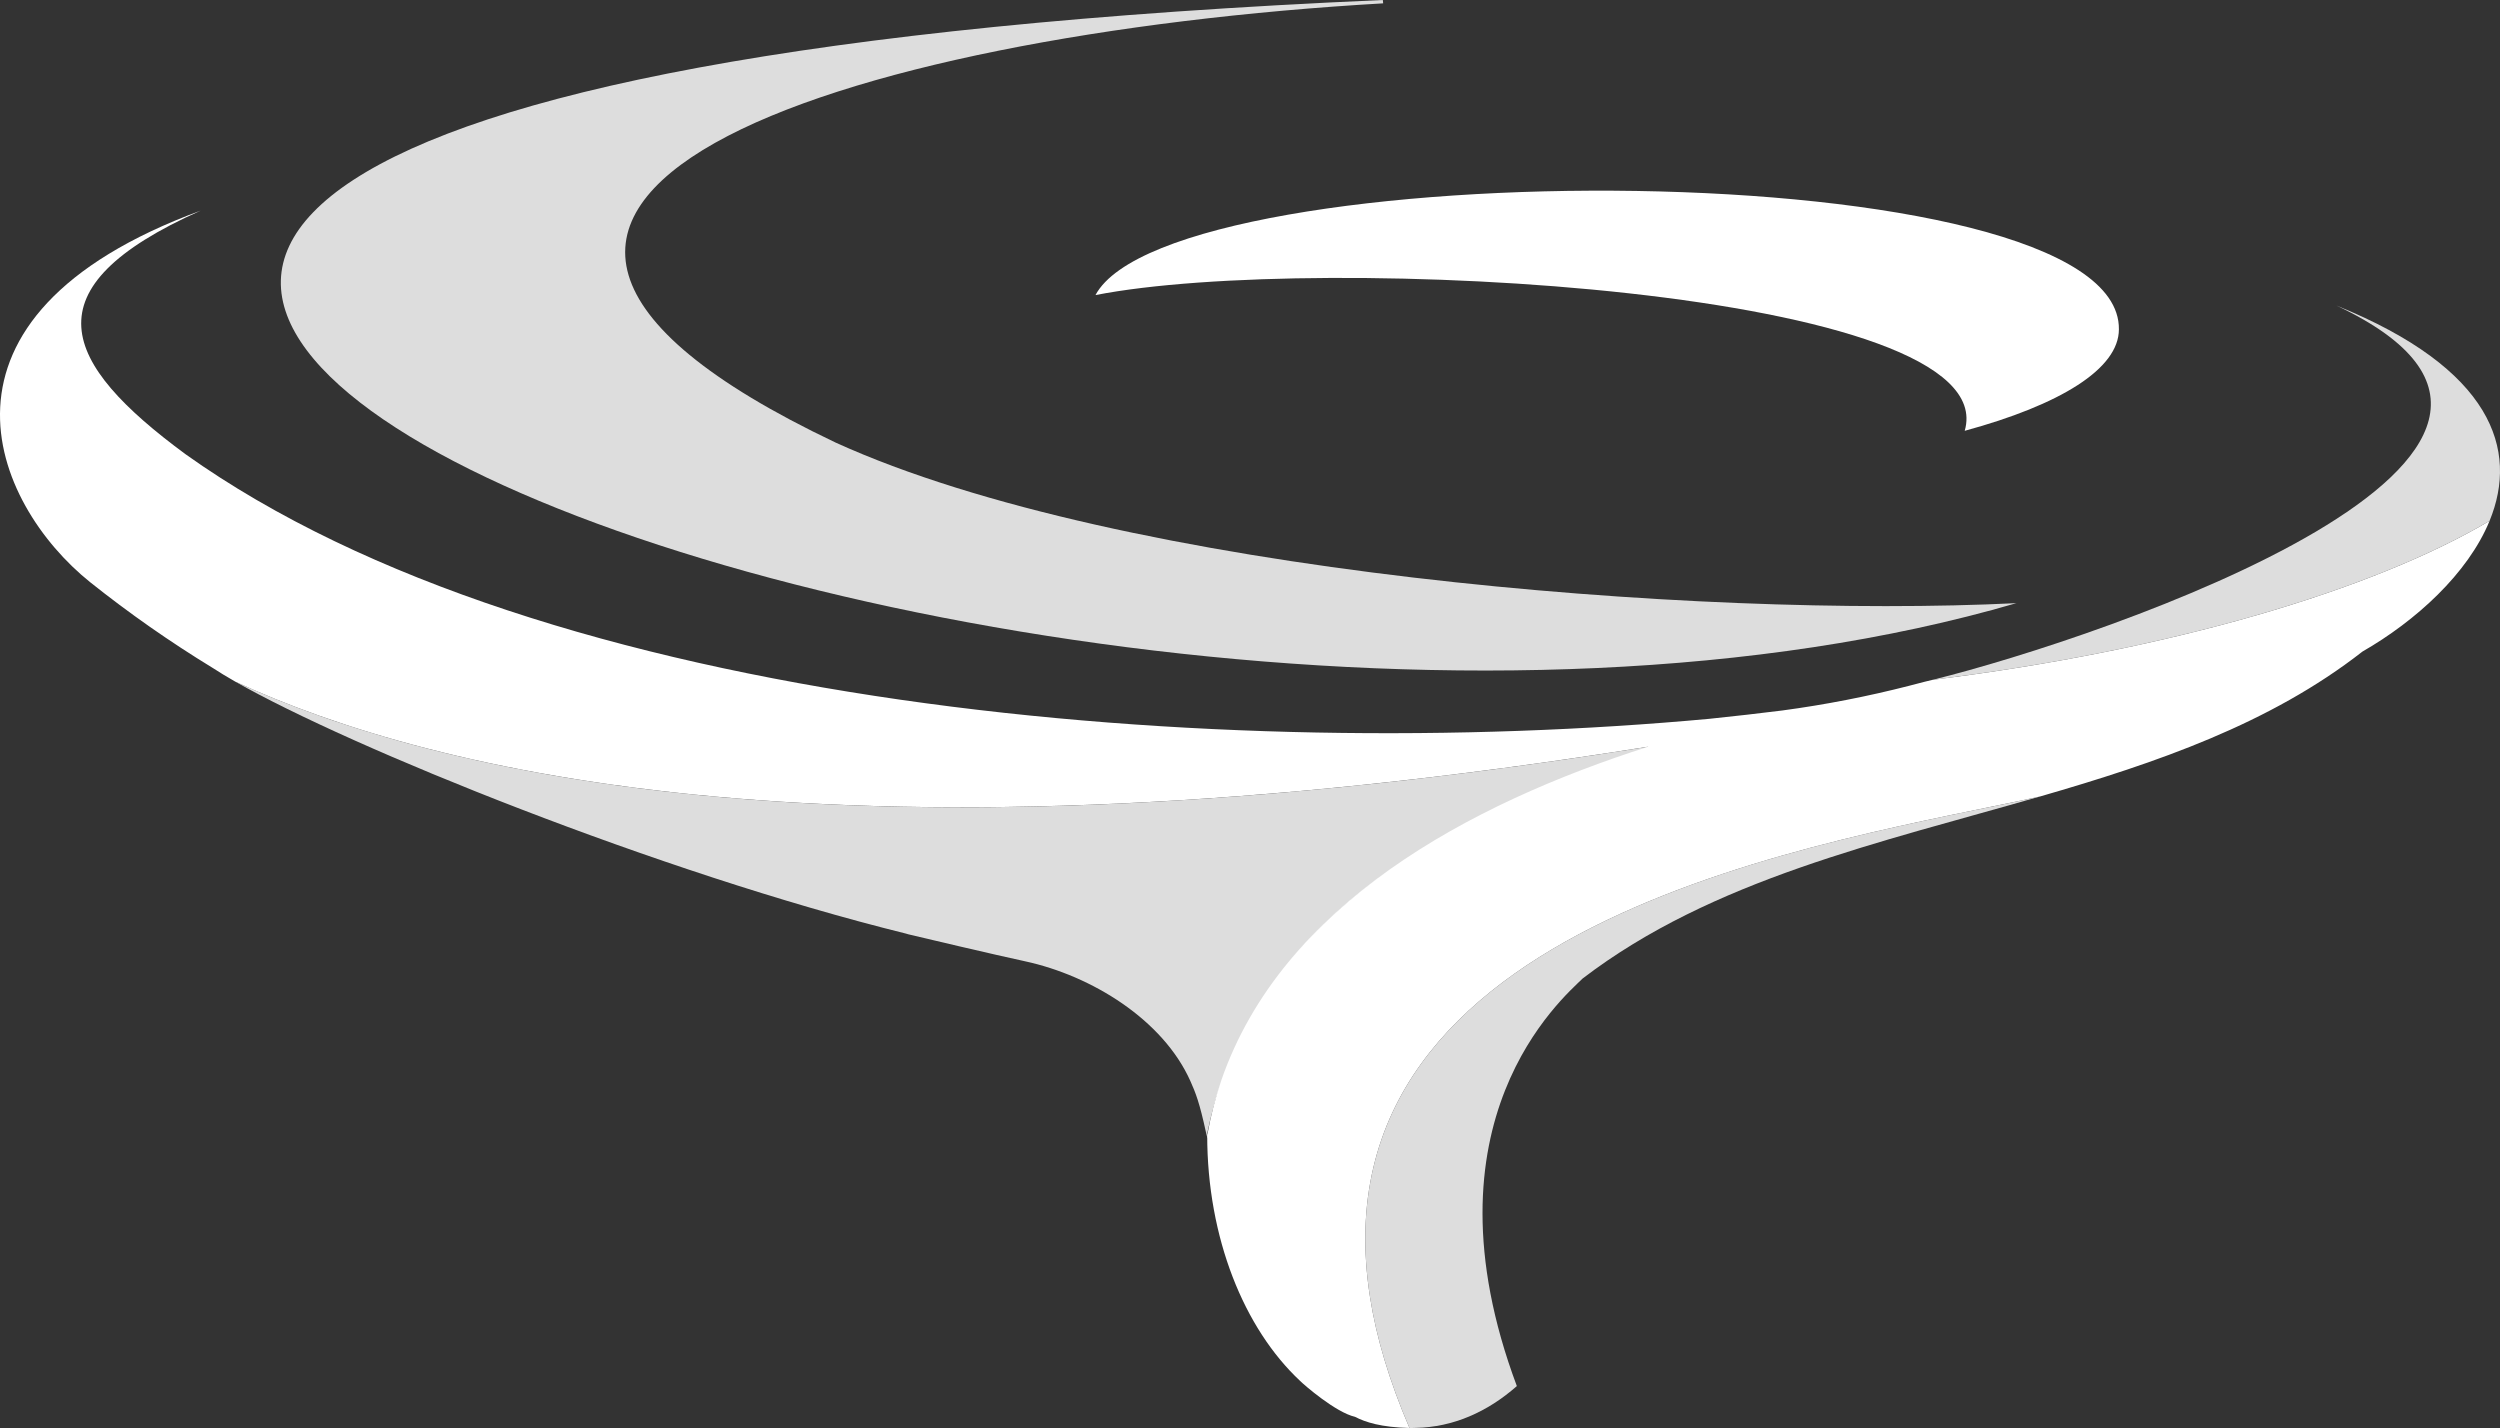
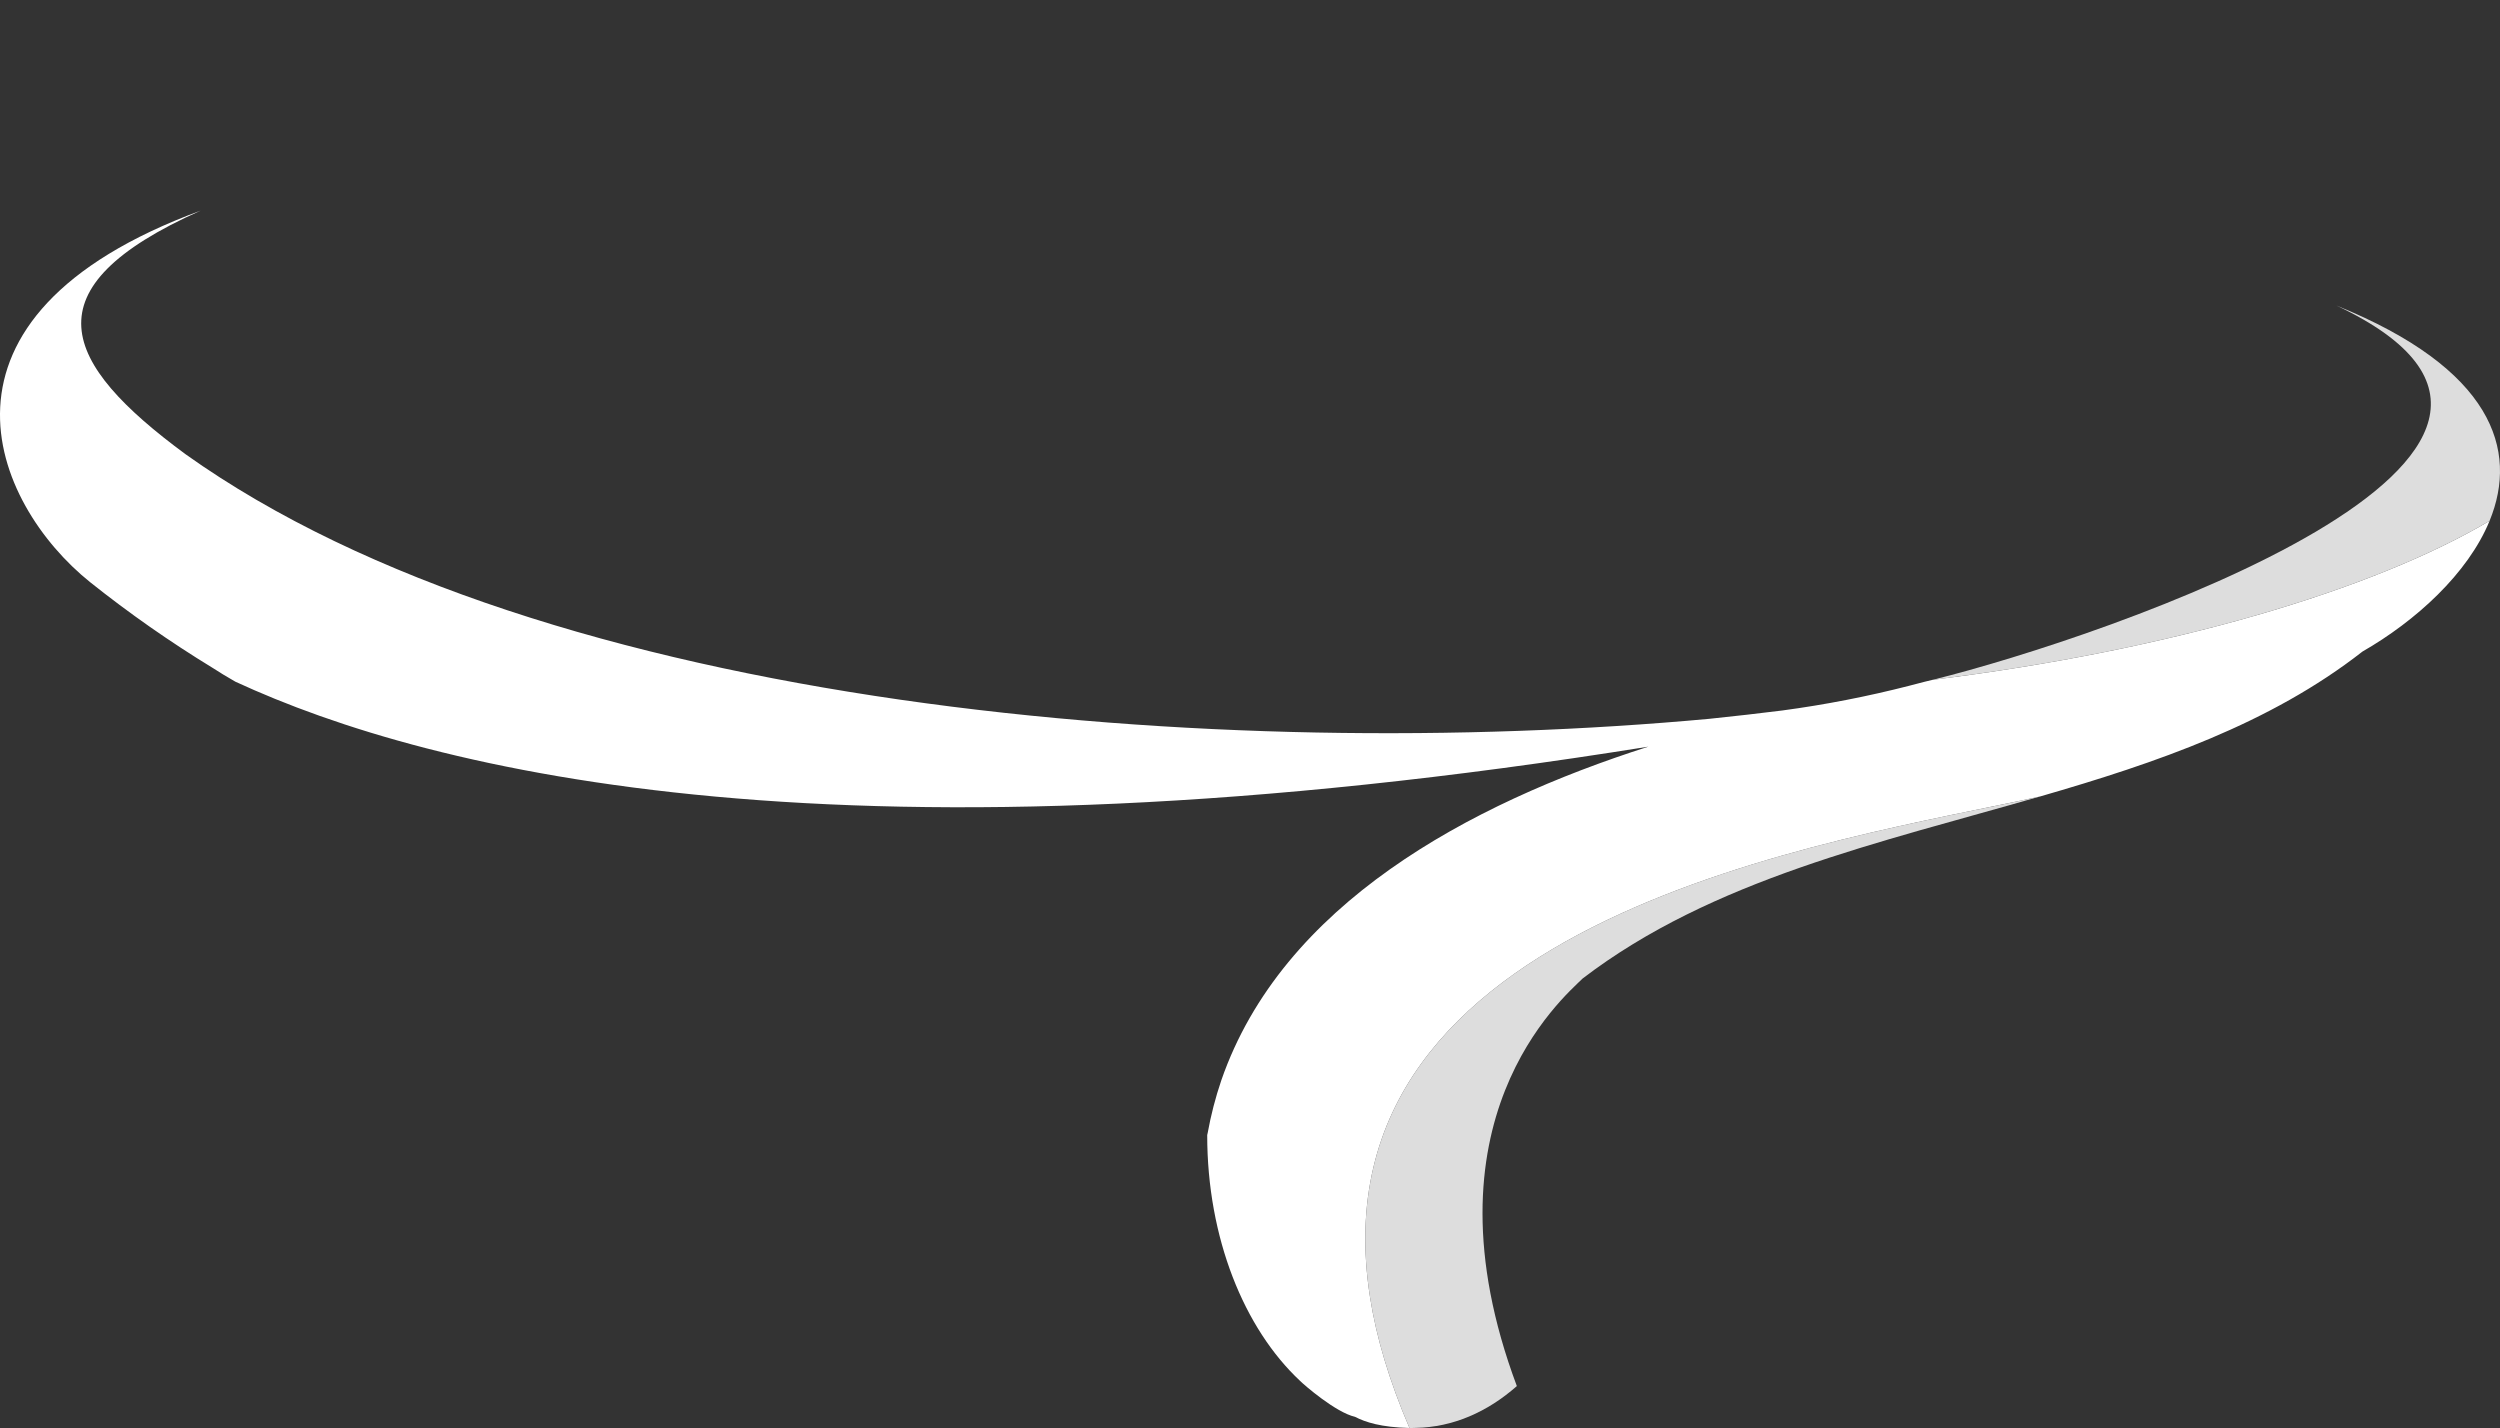
<svg xmlns="http://www.w3.org/2000/svg" data-name="Group 97" width="1619.892" height="925.308">
  <rect width="100%" height="100%" fill="#333333" stroke="none" />
  <defs>
    <clipPath id="a">
      <path data-name="Path 74" d="M703.514 44.28C704.7-72.382 90.192-70.659 40.371 22.124c143.882-28.179 590.01-4.193 563.234 87.95 61.654-16.79 99.909-40.048 99.909-65.794" transform="translate(-40.371 45.527)" fill="#fff" stroke="#707070" clip-rule="evenodd" />
    </clipPath>
    <clipPath id="b">
      <path data-name="Path 73" d="M0 888.684h4974.937V-53H0Z" transform="translate(0 53)" fill="#fff" stroke="#707070" />
    </clipPath>
    <clipPath id="c">
-       <path data-name="Path 77" d="M1135.23 338.336C928.4 348.57 555.454 318.614 370.173 234.307 36.852 75.891 376.516-30.164 724.922-50.313l-.231-2.168C-784.776 13.668 465.514 533.8 1135.23 338.336" transform="translate(-10.663 52.48)" fill="#ddd" stroke="#707070" clip-rule="evenodd" />
-     </clipPath>
+       </clipPath>
    <clipPath id="d">
      <path data-name="Path 76" d="M0 888.684h4974.937V-53H0Z" transform="translate(0 53)" fill="#ddd" stroke="#707070" />
    </clipPath>
    <clipPath id="e">
      <path data-name="Path 80" d="M332.476-41.34C534.53 53.877 181.309 173.951 70.9 201.206c154.312-19.154 285.242-58.171 360.879-103C450.7 52.118 433.556-.4 332.476-41.34" transform="translate(-70.901 41.34)" fill="#ddd" stroke="#707070" clip-rule="evenodd" />
    </clipPath>
    <clipPath id="f">
      <path data-name="Path 83" d="M487.487-23.435C356.042 5.419 14.459 53.516 53.264 300.984c4.069 25.976 12.42 54.191 25.568 84.787.284.018.533.038.817.038 1.137.016 2.239-.091 3.376-.109 23.915-.426 46.249-10.216 65.385-27.078-64.177-171.582 29.582-251.305 42.677-264.134 84.041-64.212 192.441-87.878 296.4-117.923" transform="translate(-50.211 23.435)" fill="#ddd" stroke="#707070" clip-rule="evenodd" />
    </clipPath>
    <clipPath id="g">
      <path data-name="Path 86" d="M9.005-27.621C83.363 14.773 283.426 95.989 443.37 135.575l1.848.533c.8.267 61.032 14.41 73.913 17.092l1.635.373c42.944 9.31 89.211 37.721 107.032 77.574 3.34 7.445 6.005 14.09 10.2 33.67 1.421 6.681 1.066 1.368.764.089a223.025 223.025 0 0 1 9.4-33.492c43.389-119.1 156.5-176.877 291.069-219.306C410.678 99.169 137.909 31.99 9.005-27.621" transform="translate(-9.005 27.621)" fill="#ddd" stroke="#707070" clip-rule="evenodd" />
    </clipPath>
    <clipPath id="h">
      <path data-name="Path 89" d="m1252.681 259.239-5.277 1.279c-3.269.906-6.556 1.723-9.843 2.559A713.089 713.089 0 0 1 1155.3 279.1h.036c-13.343 1.723-32.248 3.82-47.493 5.419-315.291 29.054-753.743-5.042-987.263-171.507C40.448 53.952 17.51 5.606 130.459-44.8-57.149 24.227-4.433 145.171 58.749 195.915a773.981 773.981 0 0 0 79.4 55.559c.018.018.053.018.071.036 4.122 2.718 9.1 5.721 14.712 8.937 127.7 59.042 396.645 125.493 915.566 42.092-116.712 37.312-237.355 102.377-276.728 216.214a237.09 237.09 0 0 0-8.813 34.043c0 .48-.32.942-.32 1.421 0 66.717 23.933 125.351 60.09 159.2 2.665 2.718 23.293 20.575 35.677 23.364 6.716 3.5 16.95 6.787 35.286 7.231-13.148-30.6-21.5-58.811-25.568-84.8-38.8-247.45 302.8-295.547 434.223-324.4 75.69-21.872 149.017-47.12 208.841-93.884 34.4-19.74 68.317-50.442 82.371-84.681-75.637 44.828-206.566 83.845-360.878 103" transform="translate(-.421 44.8)" fill="#fff" stroke="#707070" clip-rule="evenodd" />
    </clipPath>
  </defs>
  <g data-name="Group 47" transform="translate(709.815 123.548)" clip-path="url(#a)">
    <g data-name="Group 46" transform="translate(-717.301 -132.779)" clip-path="url(#b)">
-       <path data-name="Path 72" d="M699.533 88.156H1399.4v217.991H699.533Z" fill="#fff" stroke="#707070" />
-     </g>
+       </g>
  </g>
  <g data-name="Group 49" transform="translate(181.971)" clip-path="url(#c)">
    <g data-name="Group 48" transform="translate(-189.456 -9.23)" clip-path="url(#d)">
      <path data-name="Path 75" d="M-17.768-8.538H1331.79v621.814H-17.768Z" fill="#ddd" stroke="#707070" />
    </g>
  </g>
  <g data-name="Group 51" transform="translate(1252.263 197.947)" clip-path="url(#e)">
    <g data-name="Group 50" transform="translate(-1259.748 -207.178)" clip-path="url(#d)">
      <path data-name="Path 78" d="M1241.979 189.41h499.165v278.082h-499.165Z" fill="#ddd" stroke="#707070" />
    </g>
  </g>
  <g data-name="Group 53" transform="translate(884.653 516.063)" clip-path="url(#f)">
    <g data-name="Group 52" transform="translate(-892.138 -525.293)" clip-path="url(#d)">
      <path data-name="Path 81" d="M838.619 507.526h508.562V952.32H838.619Z" fill="#ddd" stroke="#707070" />
    </g>
  </g>
  <g data-name="Group 55" transform="translate(152.514 441.7)" clip-path="url(#g)">
    <g data-name="Group 54" transform="translate(-159.999 -450.93)" clip-path="url(#d)">
-       <path data-name="Path 84" d="M142.232 433.162h965.76v334.654h-965.76Z" fill="#ddd" stroke="#707070" />
-     </g>
+       </g>
  </g>
  <g data-name="Group 57" transform="translate(0 136.457)" clip-path="url(#h)">
    <g data-name="Group 56" transform="translate(-7.485 -145.687)" clip-path="url(#b)">
      <path data-name="Path 87" d="M-17.768 127.92H1638.39v824.347H-17.768Z" fill="#fff" stroke="#707070" />
    </g>
  </g>
</svg>